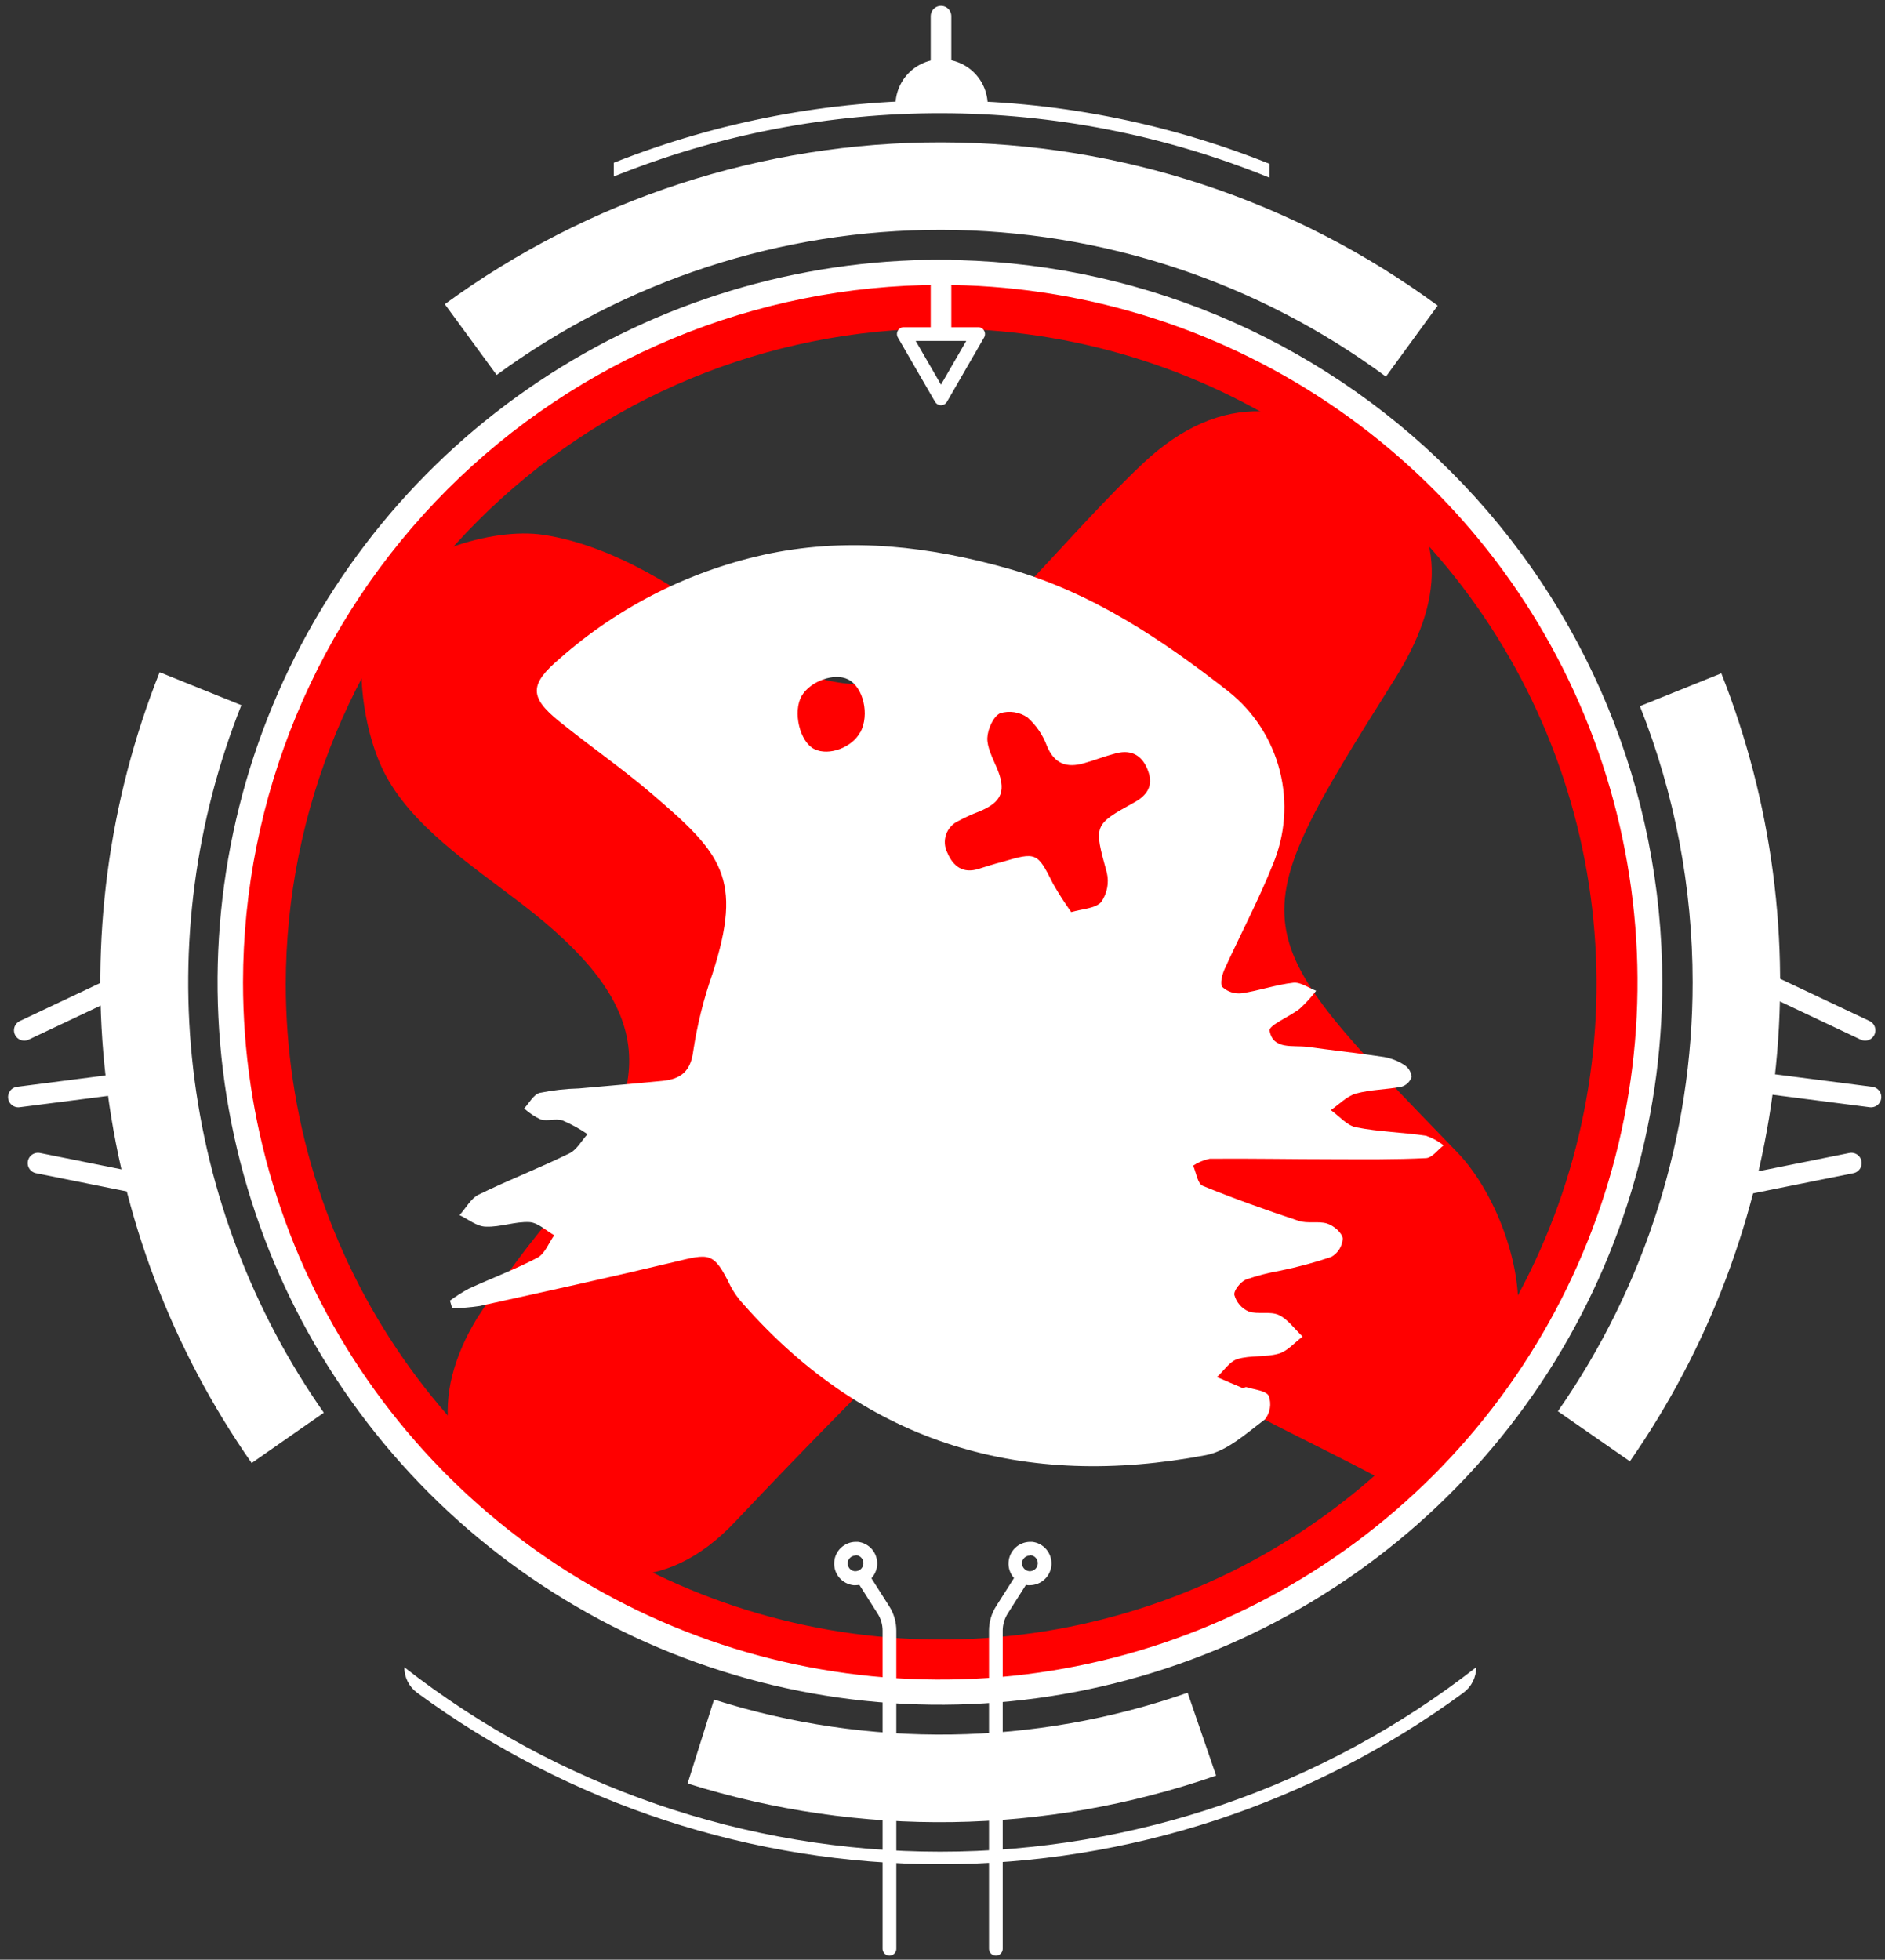
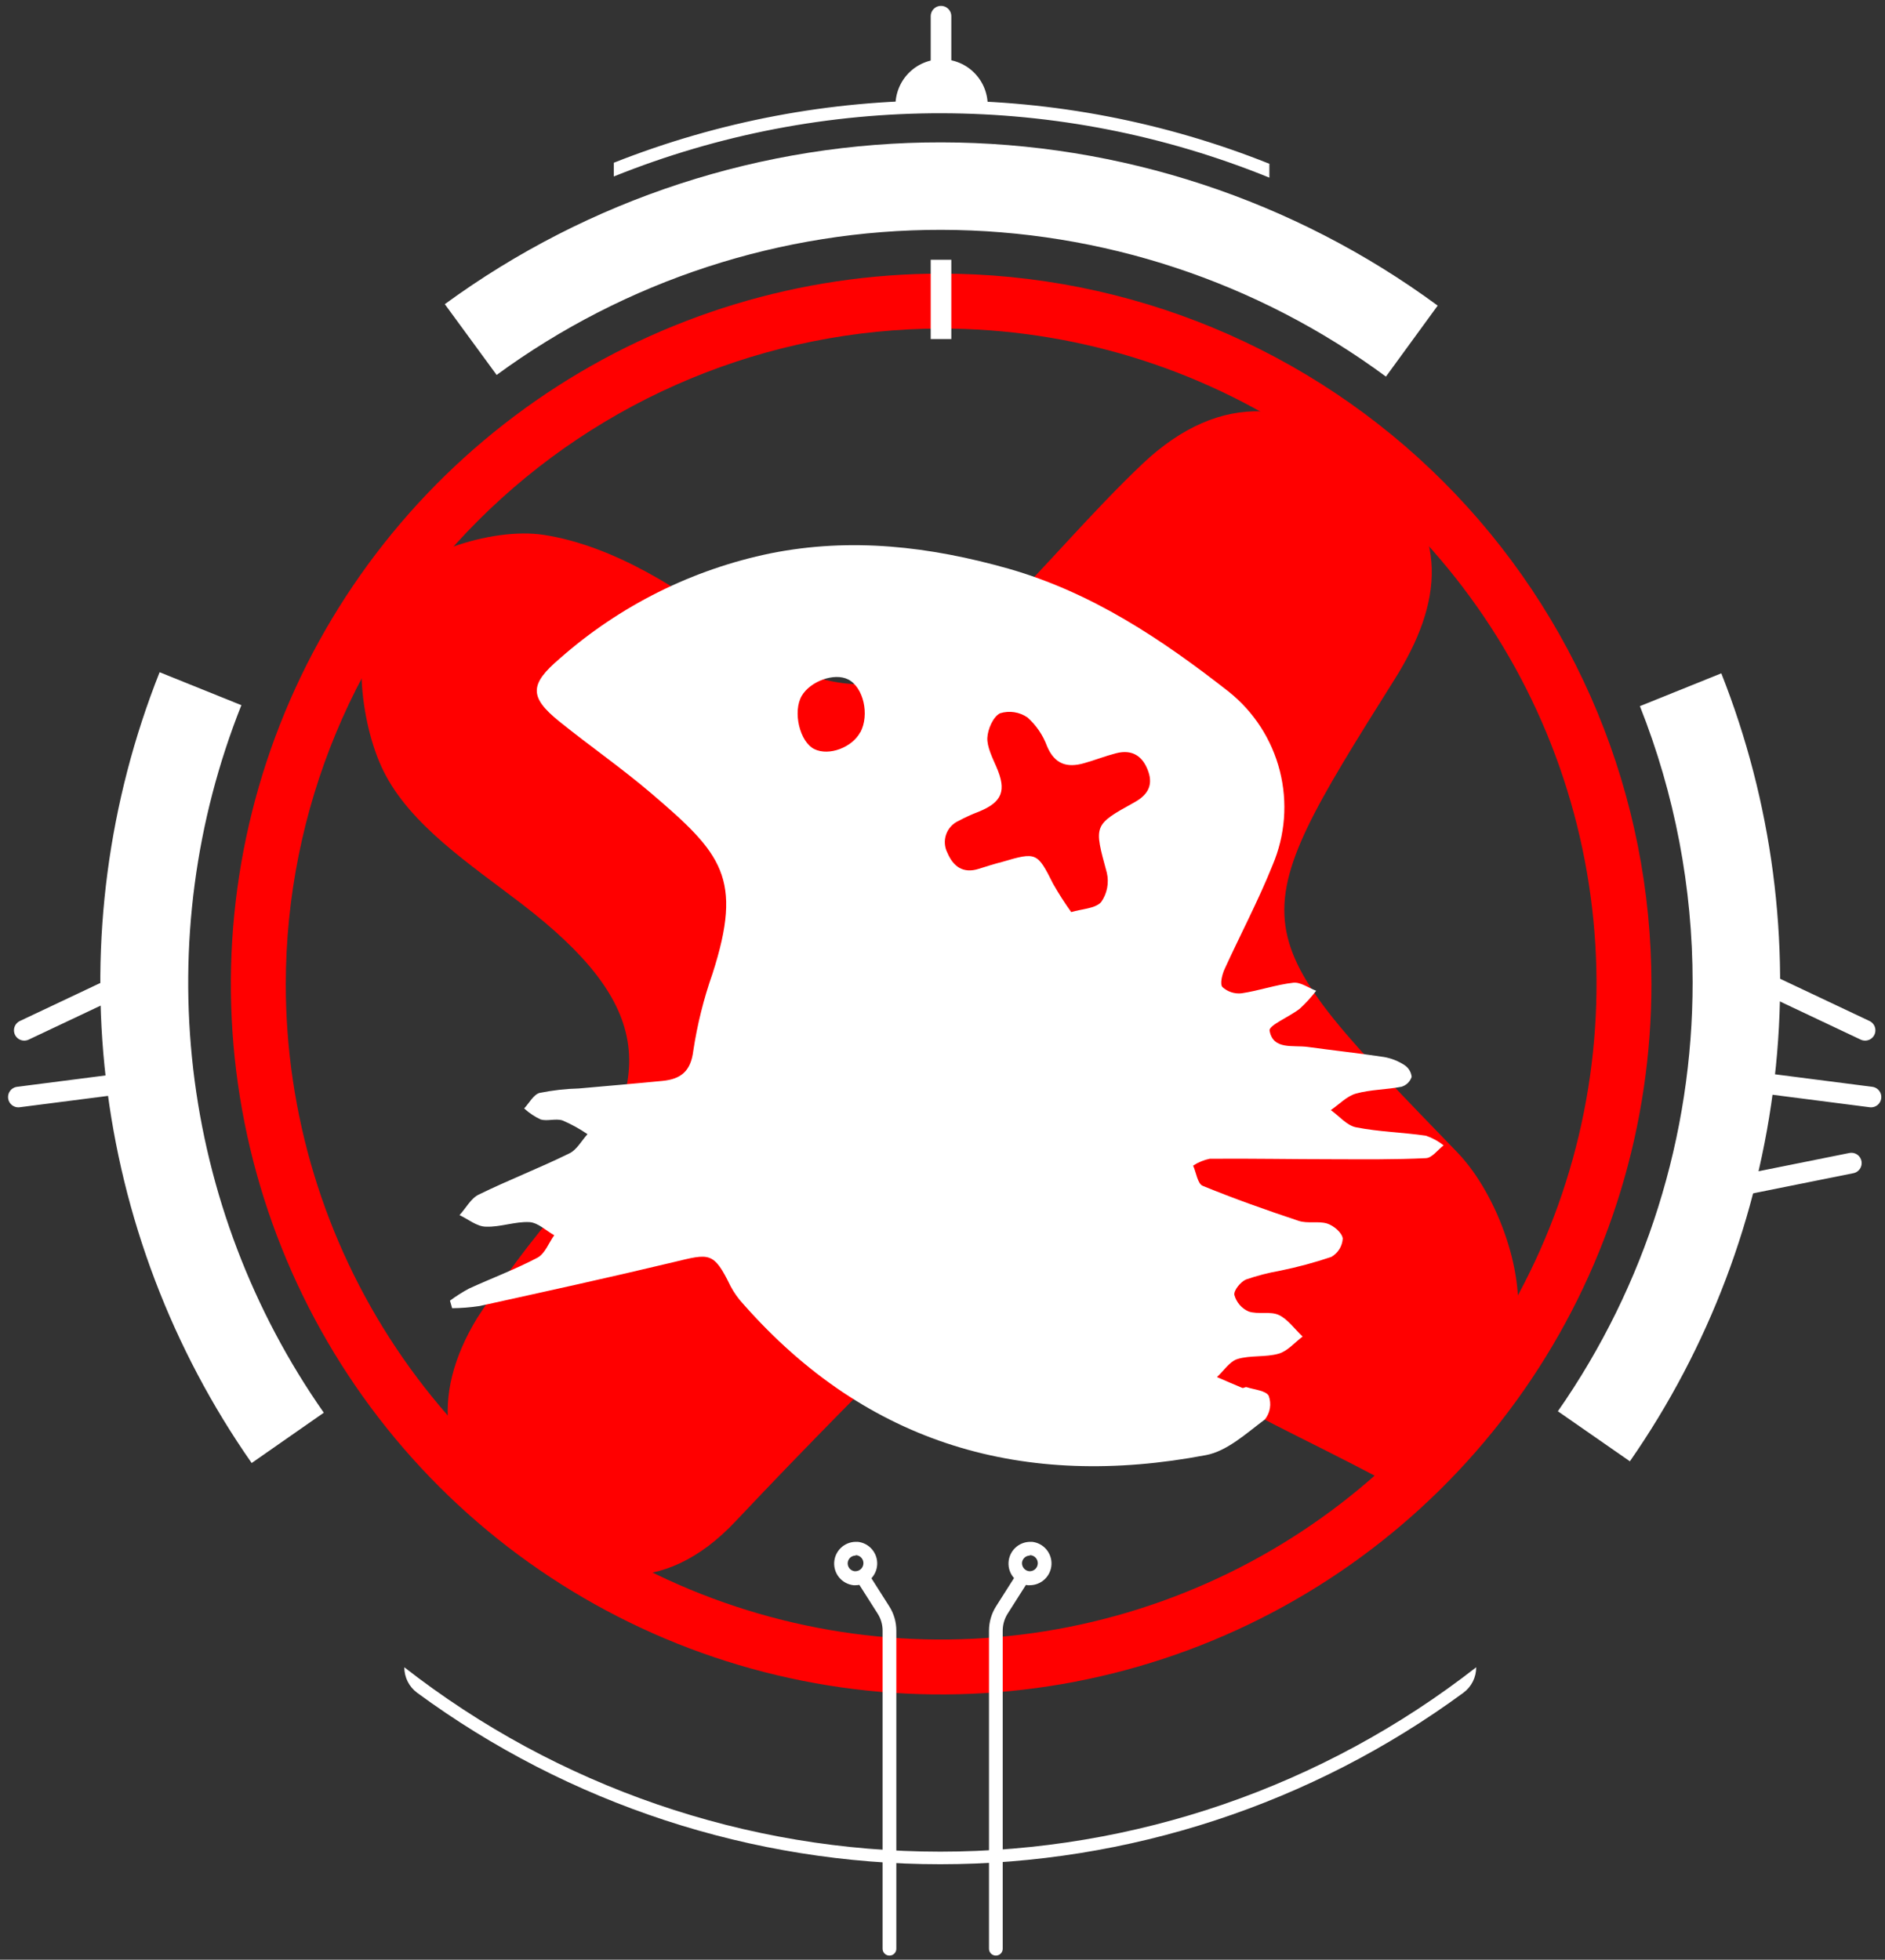
<svg xmlns="http://www.w3.org/2000/svg" width="355" height="369" viewBox="0 0 355 369" fill="none">
  <rect x="0" y="0" width="355" height="369" fill="#333333" stroke="none" />
  <g clip-path="url(#clip0)">
    <path d="M177.245 61.865C201.657 61.865 225.52 69.104 245.817 82.666C266.114 96.228 281.934 115.504 291.276 138.057C300.617 160.61 303.062 185.427 298.299 209.369C293.537 233.312 281.782 255.304 264.52 272.565C247.259 289.827 225.267 301.582 201.324 306.344C177.382 311.106 152.566 308.662 130.013 299.32C107.46 289.979 88.183 274.159 74.621 253.862C61.059 233.565 53.82 209.701 53.82 185.29C53.858 152.567 66.874 121.196 90.012 98.057C113.151 74.918 144.523 61.903 177.245 61.865ZM177.245 51.523C150.79 51.523 124.93 59.368 102.933 74.064C80.936 88.761 63.79 109.651 53.665 134.091C43.539 158.531 40.888 185.425 46.046 211.373C51.204 237.32 63.941 261.155 82.644 279.864C101.348 298.573 125.179 311.316 151.125 316.482C177.071 321.648 203.966 319.004 228.409 308.886C252.852 298.767 273.746 281.628 288.45 259.635C303.153 237.643 311.005 211.784 311.012 185.329C311.017 167.759 307.561 150.361 300.841 134.127C294.121 117.893 284.268 103.142 271.847 90.716C259.425 78.291 244.677 68.434 228.445 61.709C212.213 54.985 194.815 51.523 177.245 51.523Z" fill="#FF0000" />
-     <path d="M177.077 53.643C203.048 53.643 228.436 61.345 250.03 75.773C271.624 90.202 288.454 110.71 298.393 134.704C308.331 158.698 310.932 185.1 305.865 210.572C300.798 236.043 288.292 259.441 269.928 277.805C251.564 296.169 228.167 308.675 202.695 313.742C177.223 318.808 150.821 316.208 126.827 306.269C102.833 296.331 82.325 279.5 67.897 257.906C53.468 236.312 45.767 210.925 45.767 184.954C45.804 150.14 59.651 116.762 84.268 92.145C108.886 67.528 142.263 53.681 177.077 53.643ZM177.077 48.912C150.168 48.899 123.859 56.867 101.479 71.808C79.098 86.749 61.651 107.991 51.345 132.848C41.038 157.706 38.335 185.061 43.577 211.455C48.819 237.849 61.77 262.095 80.794 281.127C99.817 300.16 124.057 313.123 150.448 318.377C176.84 323.632 204.197 320.941 229.059 310.647C253.921 300.352 275.172 282.915 290.123 260.542C305.074 238.168 313.055 211.863 313.055 184.954C313.051 148.888 298.725 114.3 273.226 88.794C247.728 63.288 213.143 48.952 177.077 48.938V48.912Z" fill="white" />
    <path d="M278.01 313.938C249.176 336.437 213.651 348.658 177.077 348.658C140.504 348.658 104.978 336.437 76.145 313.938C76.141 314.87 76.356 315.789 76.774 316.623C77.192 317.456 77.8 318.179 78.549 318.733C107.116 339.712 141.634 351.025 177.077 351.025C212.52 351.025 247.038 339.712 275.606 318.733C276.355 318.179 276.963 317.456 277.381 316.623C277.798 315.789 278.014 314.87 278.01 313.938Z" fill="white" />
    <path d="M45.392 132.755L30.06 126.576C20.399 150.892 16.926 177.225 19.951 203.214C22.977 229.203 32.407 254.034 47.395 275.48L60.981 266.005C47.55 246.822 39.1 224.6 36.392 201.34C33.684 178.079 36.803 154.51 45.469 132.755H45.392Z" fill="white" />
-     <path d="M223.666 318.734C194.852 328.778 163.563 329.232 134.47 320.027L129.494 335.824C161.973 346.021 196.87 345.499 229.03 334.337L223.666 318.734Z" fill="white" />
    <path d="M318.768 184.954C318.787 213.844 309.929 242.043 293.393 265.734L306.953 275.157C321.833 253.762 331.192 229.02 334.196 203.133C337.2 177.246 333.756 151.017 324.172 126.783L308.841 132.962C315.405 149.51 318.773 167.152 318.768 184.954Z" fill="white" />
    <path d="M93.531 70.601C117.835 52.796 147.193 43.223 177.322 43.279C207.45 43.335 236.773 53.016 261.011 70.912L270.758 57.545C243.67 37.622 210.935 26.854 177.309 26.805C143.683 26.756 110.917 37.429 83.771 57.274L93.531 70.601Z" fill="white" />
    <path d="M161.138 292.841H161.307C161.696 292.893 162.049 293.095 162.291 293.404C162.533 293.714 162.643 294.105 162.599 294.496C162.561 294.867 162.387 295.211 162.11 295.462C161.833 295.712 161.473 295.852 161.1 295.853H160.945C160.554 295.804 160.198 295.603 159.956 295.293C159.714 294.983 159.604 294.589 159.652 294.198C159.699 293.838 159.877 293.508 160.15 293.27C160.424 293.032 160.776 292.902 161.138 292.906V292.841ZM161.138 290.32C160.096 290.334 159.098 290.745 158.348 291.469C157.598 292.193 157.152 293.176 157.101 294.217C157.05 295.258 157.398 296.28 158.073 297.073C158.749 297.867 159.702 298.374 160.738 298.49H161.151C162.195 298.479 163.194 298.07 163.947 297.347C164.699 296.624 165.147 295.642 165.2 294.6C165.253 293.558 164.906 292.535 164.231 291.739C163.555 290.944 162.602 290.437 161.565 290.32C161.423 290.307 161.28 290.307 161.138 290.32Z" fill="white" />
    <path d="M193.908 292.841H194.128C194.505 292.889 194.85 293.078 195.095 293.369C195.339 293.66 195.465 294.033 195.447 294.413C195.429 294.793 195.269 295.152 194.998 295.419C194.727 295.686 194.366 295.841 193.986 295.853H193.831C193.432 295.811 193.067 295.613 192.813 295.304C192.559 294.994 192.437 294.597 192.473 294.199C192.523 293.838 192.703 293.507 192.979 293.27C193.255 293.032 193.608 292.902 193.973 292.906L193.908 292.841ZM193.973 290.32C192.93 290.335 191.933 290.745 191.182 291.469C190.432 292.193 189.986 293.176 189.935 294.217C189.884 295.258 190.232 296.28 190.908 297.074C191.583 297.868 192.536 298.374 193.572 298.49H193.986C195.028 298.476 196.026 298.065 196.776 297.341C197.526 296.617 197.972 295.635 198.023 294.594C198.074 293.552 197.726 292.531 197.051 291.737C196.375 290.943 195.422 290.437 194.386 290.32C194.249 290.307 194.11 290.307 193.973 290.32Z" fill="white" />
    <path d="M239.061 30.839C199.441 15.014 155.267 14.945 115.597 30.645V33.23C155.221 17.281 199.494 17.36 239.061 33.45V30.839Z" fill="white" />
    <path d="M177.219 48.912V63.843" stroke="white" stroke-width="3.878" stroke-miterlimit="10" />
    <path d="M177.219 3.047V18.598" stroke="white" stroke-width="3.878" stroke-miterlimit="10" stroke-linecap="round" />
    <path d="M192.072 297.816L188.685 303.142C187.95 304.302 187.555 305.646 187.548 307.02V366.936" stroke="white" stroke-width="2.585" stroke-linecap="round" stroke-linejoin="round" />
    <path d="M162.987 297.816L166.374 303.142C167.115 304.3 167.51 305.646 167.511 307.02V366.936" stroke="white" stroke-width="2.585" stroke-linecap="round" stroke-linejoin="round" />
    <path d="M3.457 206.566L26.997 203.541" stroke="white" stroke-width="3.878" stroke-linecap="round" stroke-linejoin="round" />
-     <path d="M7.154 219.004L30.694 223.735" stroke="white" stroke-width="3.878" stroke-linecap="round" stroke-linejoin="round" />
    <path d="M4.569 194.004L25.523 184.102" stroke="white" stroke-width="3.878" stroke-linecap="round" stroke-linejoin="round" />
    <path d="M352.365 206.566L328.838 203.541" stroke="white" stroke-width="3.878" stroke-linecap="round" stroke-linejoin="round" />
    <path d="M348.668 219.004L325.128 223.735" stroke="white" stroke-width="3.878" stroke-linecap="round" stroke-linejoin="round" />
    <path d="M351.254 194.004L330.299 184.102" stroke="white" stroke-width="3.878" stroke-linecap="round" stroke-linejoin="round" />
-     <path d="M177.219 75.011L173.716 68.961L170.213 62.898H177.219H184.213L180.71 68.961L177.219 75.011Z" stroke="white" stroke-width="2.585" stroke-linecap="round" stroke-linejoin="round" />
    <path d="M186.01 20.176C186.01 21.262 168.649 21.262 168.649 20.176C168.604 19.008 168.795 17.843 169.211 16.75C169.627 15.658 170.259 14.661 171.069 13.818C171.88 12.976 172.852 12.306 173.928 11.848C175.003 11.39 176.16 11.154 177.329 11.154C178.498 11.154 179.655 11.39 180.731 11.848C181.806 12.306 182.779 12.976 183.589 13.818C184.4 14.661 185.032 15.658 185.448 16.75C185.863 17.843 186.055 19.008 186.01 20.176Z" fill="white" />
    <path d="M259.977 278.44C269.62 268.616 283.038 261.002 285.378 250.854C287.718 240.707 282.146 225.001 274.494 217.025C233.606 174.715 232.908 175.245 262.64 127.92C271.689 113.558 273.24 100.063 259.68 87.847C245.176 74.752 229.948 73.408 215.198 87.304C205.671 96.353 197.217 106.462 187.936 115.743C172.876 130.803 157.571 133.983 139.227 119.427C128.511 110.986 115.429 102.726 102.451 100.722C92.432 99.171 76.636 104.523 71.323 112.279C66.152 119.763 67.626 135.844 72.215 145.164C77.218 155.325 88.606 162.797 98.198 170.152C122.759 188.999 124.801 203.413 105.566 227.146C99.883 233.792 94.645 240.805 89.886 248.14C80.837 262.98 82.647 277.005 96.44 287.877C110.233 298.748 124.969 300.894 138.542 286.442C145.161 279.427 151.853 272.485 158.618 265.617C188.349 235.355 189.875 235.484 224.299 259.153C234.201 265.979 245.383 270.671 259.977 278.44Z" fill="#FF0000" />
    <path d="M84.741 244.909C85.87 244.071 87.058 243.315 88.296 242.646C92.574 240.682 97.021 239.027 101.222 236.816C102.631 236.067 103.342 234.037 104.377 232.589C102.825 231.71 101.3 230.211 99.71 230.12C96.995 229.978 94.229 231.09 91.514 230.974C89.834 230.974 88.192 229.577 86.538 228.802C87.74 227.509 88.683 225.622 90.183 224.924C95.78 222.183 101.623 219.934 107.246 217.168C108.63 216.496 109.521 214.789 110.646 213.561C109.166 212.547 107.59 211.681 105.941 210.976C104.648 210.562 103.11 211.157 101.83 210.795C100.691 210.265 99.64 209.563 98.715 208.714C99.671 207.692 100.46 206.128 101.61 205.792C104.054 205.296 106.537 205.015 109.03 204.952C114.279 204.474 119.527 204.047 124.762 203.53C128.162 203.194 130.088 201.785 130.566 197.855C131.314 192.927 132.522 188.08 134.173 183.377C140.016 165.279 135.892 160.69 122.694 149.418C117.11 144.648 111.06 140.46 105.333 135.845C99.607 131.23 99.736 128.839 105.411 124.004C116.698 114.048 130.392 107.216 145.135 104.187C160.324 101.149 175.125 102.895 189.9 107.07C205.62 111.556 218.779 120.359 231.383 130.222C236.144 134.013 239.532 139.26 241.029 145.159C242.525 151.058 242.048 157.286 239.669 162.888C236.993 169.558 233.619 175.931 230.62 182.485C230.155 183.519 229.715 185.29 230.219 185.859C230.699 186.297 231.266 186.629 231.883 186.832C232.501 187.034 233.154 187.104 233.8 187.035C237.083 186.557 240.263 185.419 243.56 185.045C244.93 184.889 246.43 186.014 247.877 186.557C246.951 187.764 245.922 188.889 244.801 189.918C242.888 191.443 238.932 193.046 239.1 194.055C239.733 197.752 243.534 196.756 246.274 197.131C251.07 197.79 255.879 198.307 260.662 199.031C262.02 199.272 263.317 199.782 264.475 200.531C264.859 200.776 265.183 201.104 265.423 201.491C265.662 201.878 265.811 202.314 265.859 202.767C265.714 203.209 265.465 203.61 265.132 203.934C264.798 204.258 264.391 204.497 263.945 204.629C261.101 205.185 258.115 205.146 255.349 205.921C253.63 206.413 252.195 207.964 250.631 209.024C252.208 210.148 253.656 211.932 255.388 212.268C259.705 213.122 264.165 213.212 268.534 213.846C269.744 214.253 270.873 214.87 271.87 215.668C270.771 216.508 269.698 218.021 268.56 218.073C262.743 218.357 256.926 218.292 251.096 218.279C243.34 218.279 235.584 218.124 227.828 218.189C226.712 218.415 225.65 218.854 224.7 219.482C225.281 220.774 225.54 222.894 226.496 223.282C232.456 225.725 238.531 227.871 244.594 229.888C246.249 230.431 248.278 229.888 249.92 230.379C251.212 230.793 252.751 232.124 252.88 233.21C252.837 233.921 252.617 234.611 252.24 235.216C251.863 235.821 251.341 236.322 250.721 236.674C247.576 237.732 244.368 238.596 241.117 239.26C238.921 239.642 236.76 240.2 234.653 240.927C233.632 241.367 232.313 242.996 232.469 243.836C232.655 244.518 232.99 245.15 233.451 245.687C233.911 246.223 234.485 246.651 235.131 246.938C236.902 247.559 239.19 246.848 240.845 247.61C242.5 248.373 243.844 250.273 245.318 251.669C243.831 252.781 242.487 254.41 240.819 254.888C238.324 255.599 235.493 255.16 233.063 255.896C231.551 256.362 230.478 258.12 229.185 259.296C230.775 259.981 232.365 260.679 233.968 261.339C234.188 261.416 234.537 261.119 234.77 261.196C236.243 261.675 238.415 261.83 238.945 262.838C239.213 263.578 239.287 264.373 239.161 265.149C239.034 265.926 238.71 266.656 238.221 267.272C234.744 269.857 231.124 273.244 227.104 273.994C192.99 280.457 163.426 272.146 139.99 245.555C139.043 244.541 138.235 243.407 137.586 242.181C134.38 235.588 133.63 236.028 126.843 237.657C114.705 240.565 102.515 243.228 90.325 245.917C88.613 246.174 86.885 246.312 85.154 246.331L84.741 244.909ZM201.741 171.743C203.836 171.122 206.279 171.084 207.378 169.856C207.934 169.063 208.318 168.161 208.503 167.21C208.688 166.259 208.67 165.28 208.45 164.336C206.007 155.365 205.865 155.377 213.621 151.086C215.974 149.793 217.215 148.035 216.271 145.307C215.263 142.386 213.246 141.029 210.157 141.843C208.14 142.36 206.201 143.136 204.21 143.692C200.966 144.635 198.613 143.911 197.178 140.486C196.416 138.415 195.155 136.564 193.507 135.095C192.761 134.581 191.908 134.243 191.012 134.106C190.117 133.97 189.202 134.038 188.336 134.307C187.044 134.953 186.022 137.293 185.945 138.935C185.867 140.576 186.876 142.632 187.638 144.377C189.603 148.862 188.789 151.021 184.316 152.844C183.021 153.332 181.76 153.906 180.541 154.563C179.996 154.805 179.506 155.156 179.1 155.594C178.695 156.032 178.384 156.549 178.185 157.111C177.987 157.674 177.905 158.272 177.946 158.867C177.987 159.463 178.148 160.043 178.421 160.574C179.52 163.159 181.382 164.556 184.368 163.586C185.816 163.121 187.276 162.668 188.737 162.293C195.2 160.38 195.369 160.509 198.329 166.417C199.373 168.25 200.512 170.028 201.741 171.743ZM162.017 137.926C163.814 134.578 162.599 129.343 159.703 127.921C157.118 126.628 152.607 128.27 150.991 131.023C149.259 134.009 150.603 139.697 153.369 141.055C156.136 142.412 160.518 140.718 162.017 137.862V137.926Z" fill="white" />
  </g>
  <defs>
    <clipPath id="clip0">
      <rect width="354.195" height="368.415" fill="white" transform="translate(0.342 0.293)" />
    </clipPath>
  </defs>
</svg>